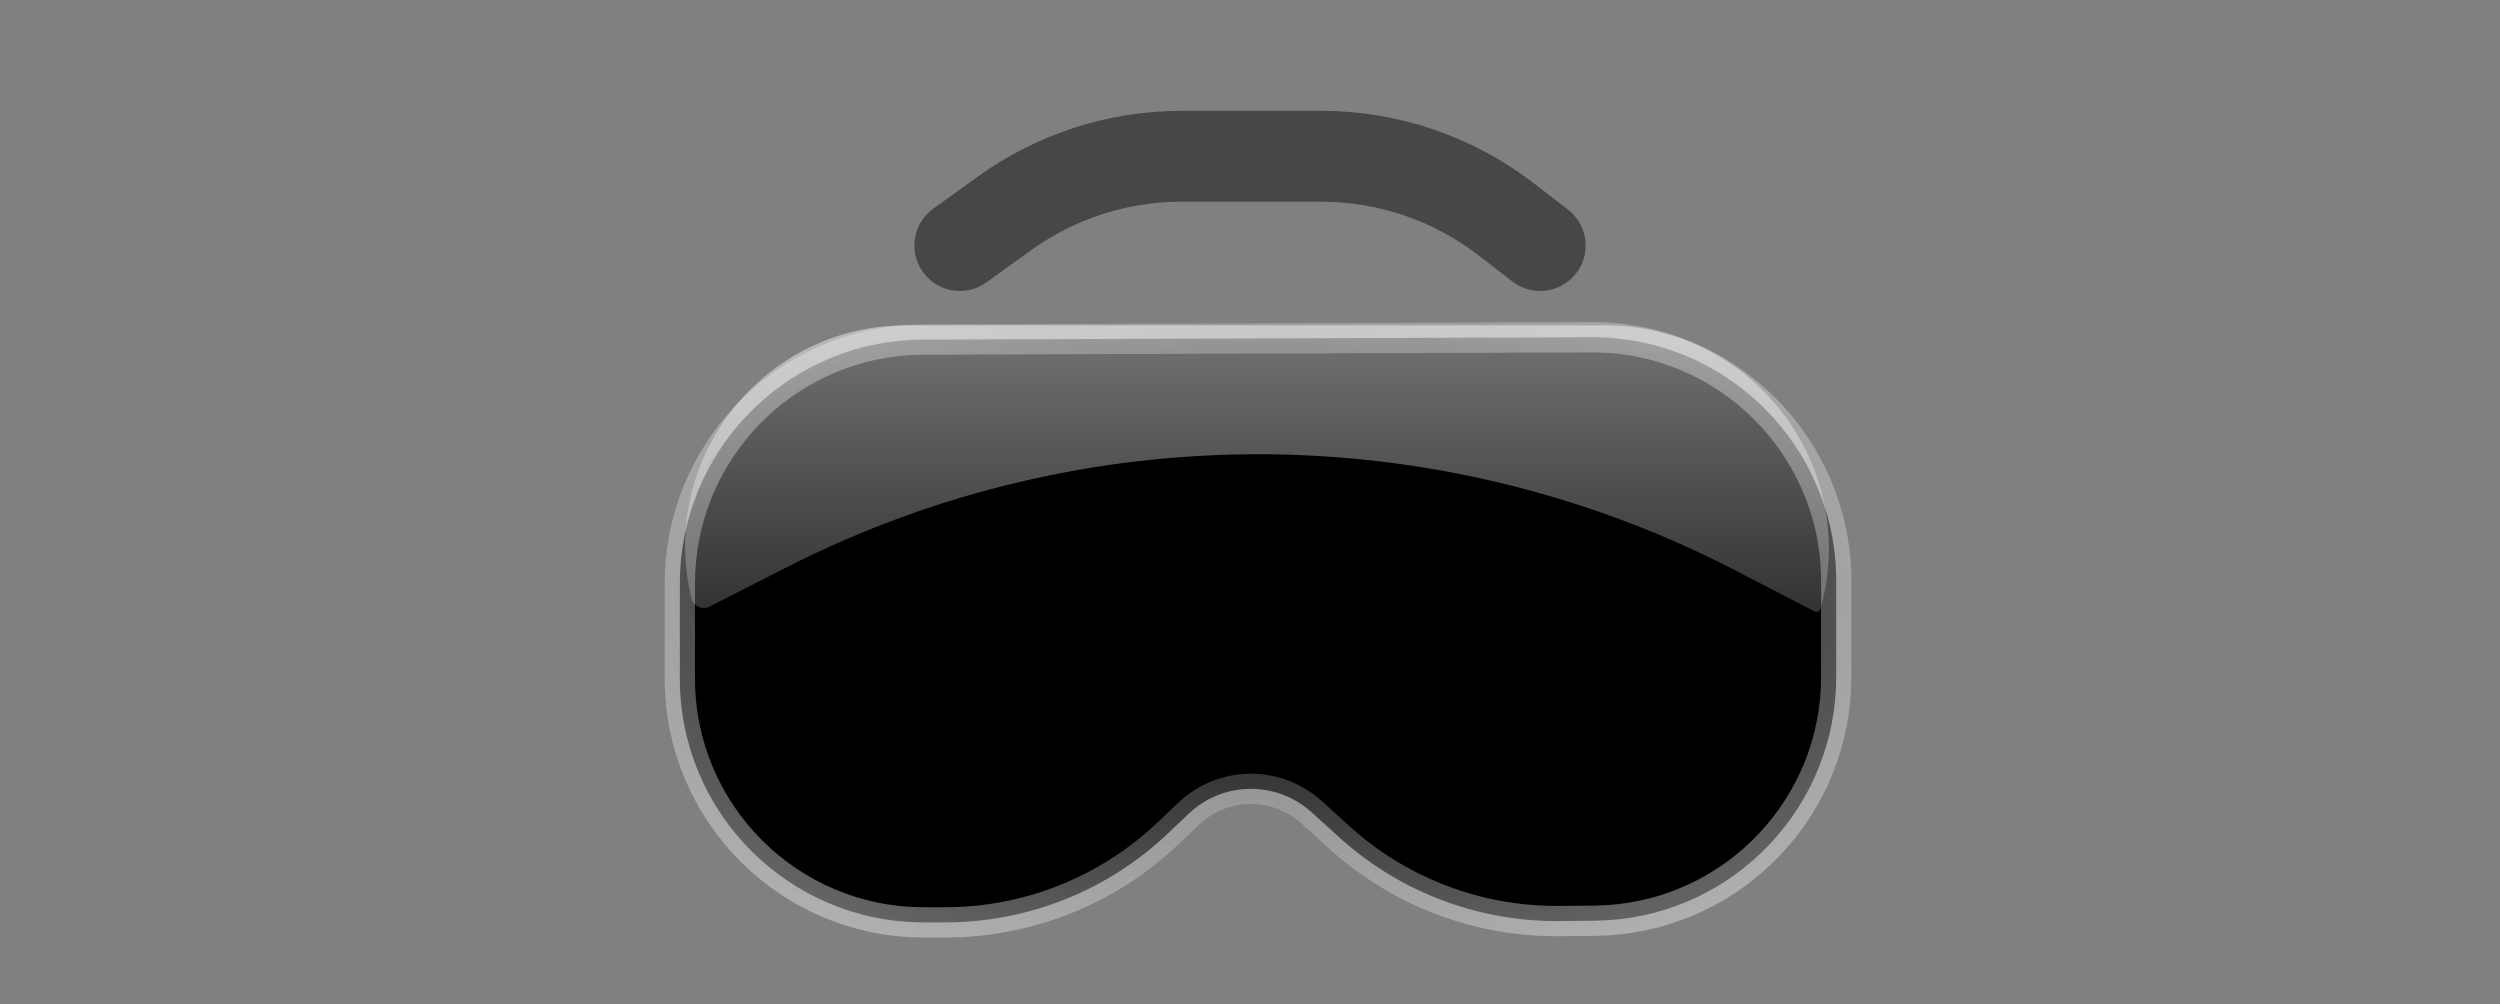
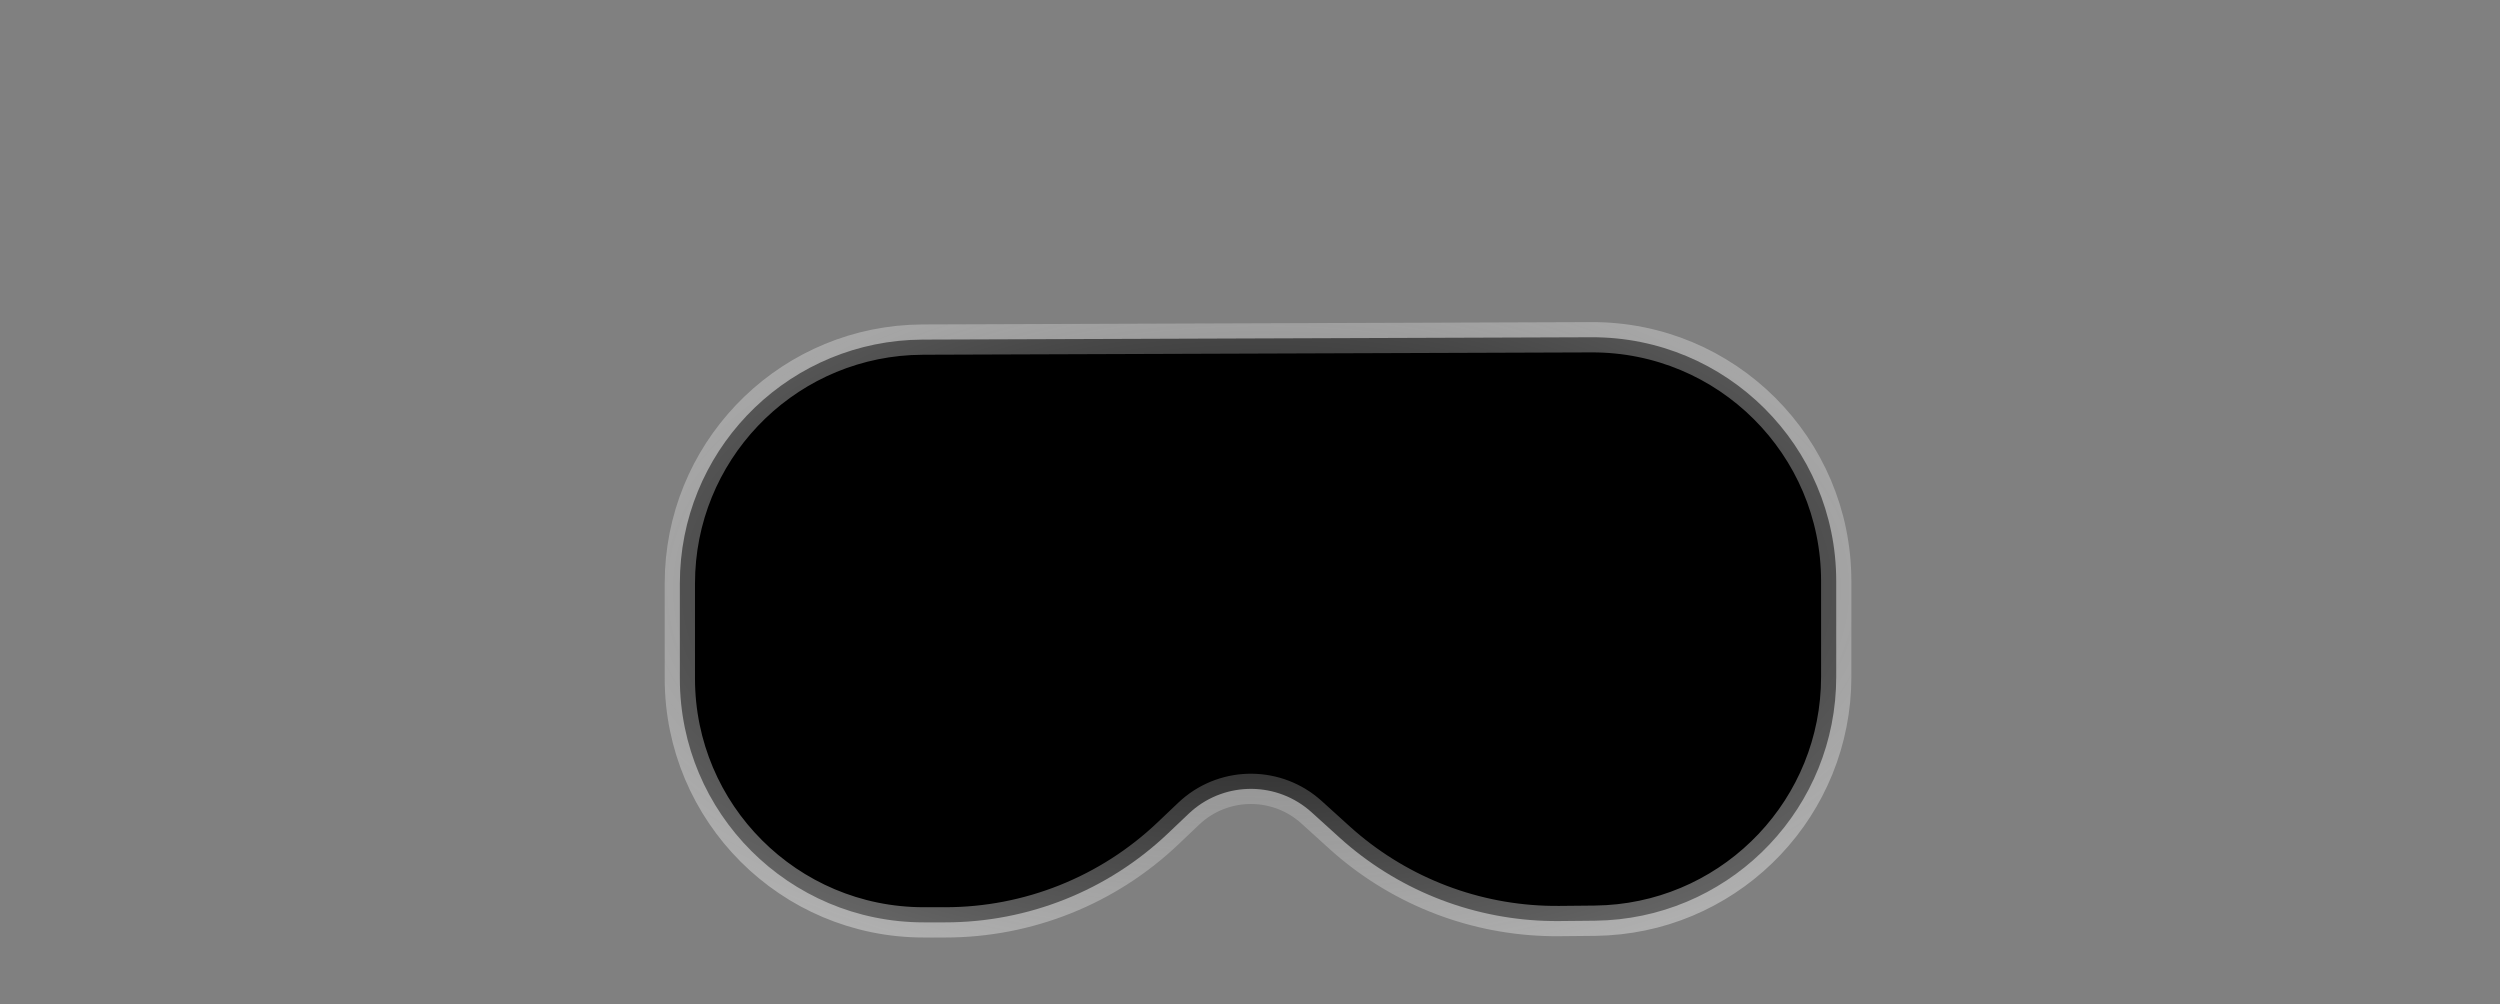
<svg xmlns="http://www.w3.org/2000/svg" width="112" height="45" viewBox="0 0 112 45" fill="none">
  <rect x="0" y="0" width="112" height="45" fill="#808080" stroke="none" />
  <path d="M71.297 15.109C77.347 15.088 82.263 19.986 82.263 26.036V30.321C82.263 36.126 77.732 40.883 72.001 41.228L71.442 41.248L69.866 41.263L69.525 41.262C66.117 41.216 62.834 39.968 60.255 37.74L60 37.514L58.758 36.389C57.237 35.012 54.936 34.995 53.398 36.323L53.251 36.456L52.326 37.335C49.634 39.895 46.061 41.322 42.347 41.322H41.384C35.349 41.322 30.457 36.429 30.457 30.394V26.141C30.457 20.309 35.026 15.541 40.785 15.23L41.346 15.214L71.297 15.109Z" fill="black" stroke="url(#paint0_radial_1244_649)" stroke-width="1.357" />
-   <path d="M43 11L45.007 9.556C47.316 7.894 50.089 7 52.934 7H59.187C62.184 7 65.097 7.992 67.471 9.821L69 11" stroke="#474747" stroke-width="4.071" stroke-linecap="round" />
-   <path d="M30.977 26.807C29.461 20.579 34.178 14.576 40.588 14.576H71.911C78.537 14.576 83.337 20.893 81.562 27.277C81.53 27.392 81.4 27.448 81.294 27.393L77.764 25.565C64.445 18.667 48.619 18.61 35.25 25.411L31.781 27.177C31.456 27.342 31.063 27.161 30.977 26.807Z" fill="url(#paint1_linear_1244_649)" />
  <defs>
    <radialGradient id="paint0_radial_1244_649" cx="0" cy="0" r="1" gradientUnits="userSpaceOnUse" gradientTransform="translate(56.5 26.393) rotate(90) scale(26.464 50.955)">
      <stop stop-color="#C3C3C3" stop-opacity="0.1" />
      <stop offset="1" stop-color="white" stop-opacity="0.6" />
    </radialGradient>
    <linearGradient id="paint1_linear_1244_649" x1="56" y1="37.5" x2="56" y2="7" gradientUnits="userSpaceOnUse">
      <stop stop-color="white" stop-opacity="0" />
      <stop offset="1" stop-color="white" stop-opacity="0.6" />
    </linearGradient>
  </defs>
</svg>